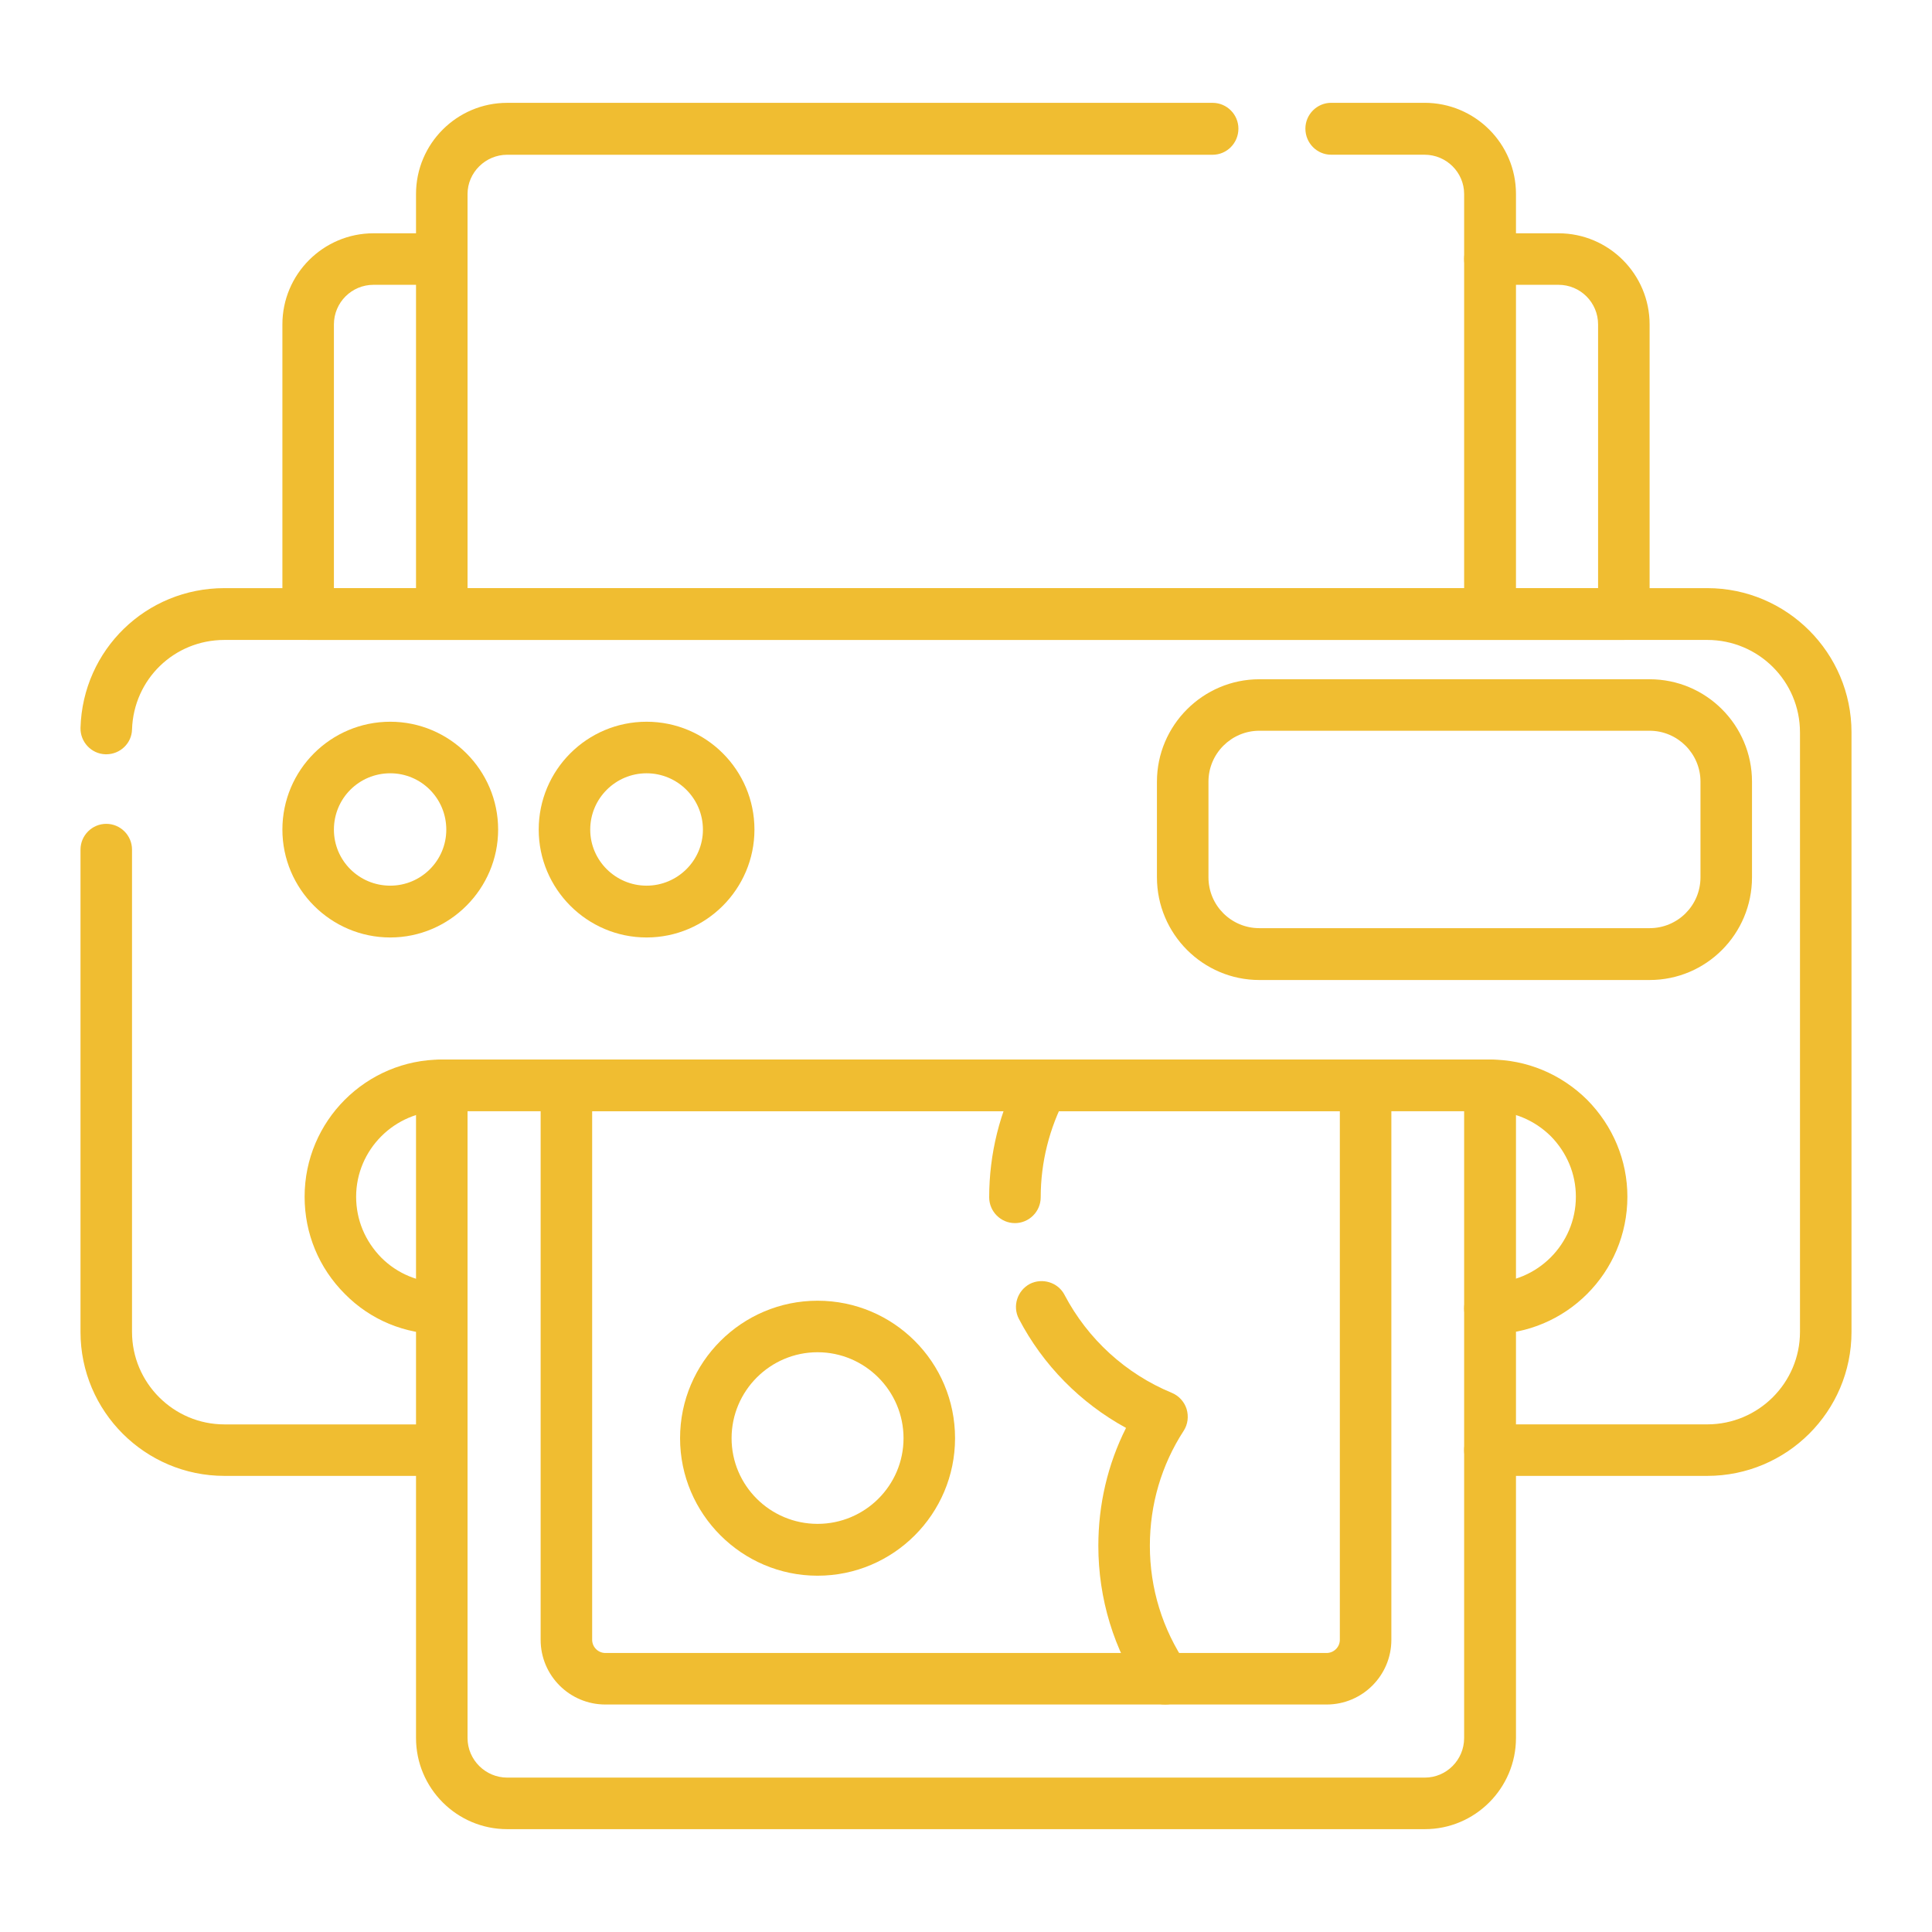
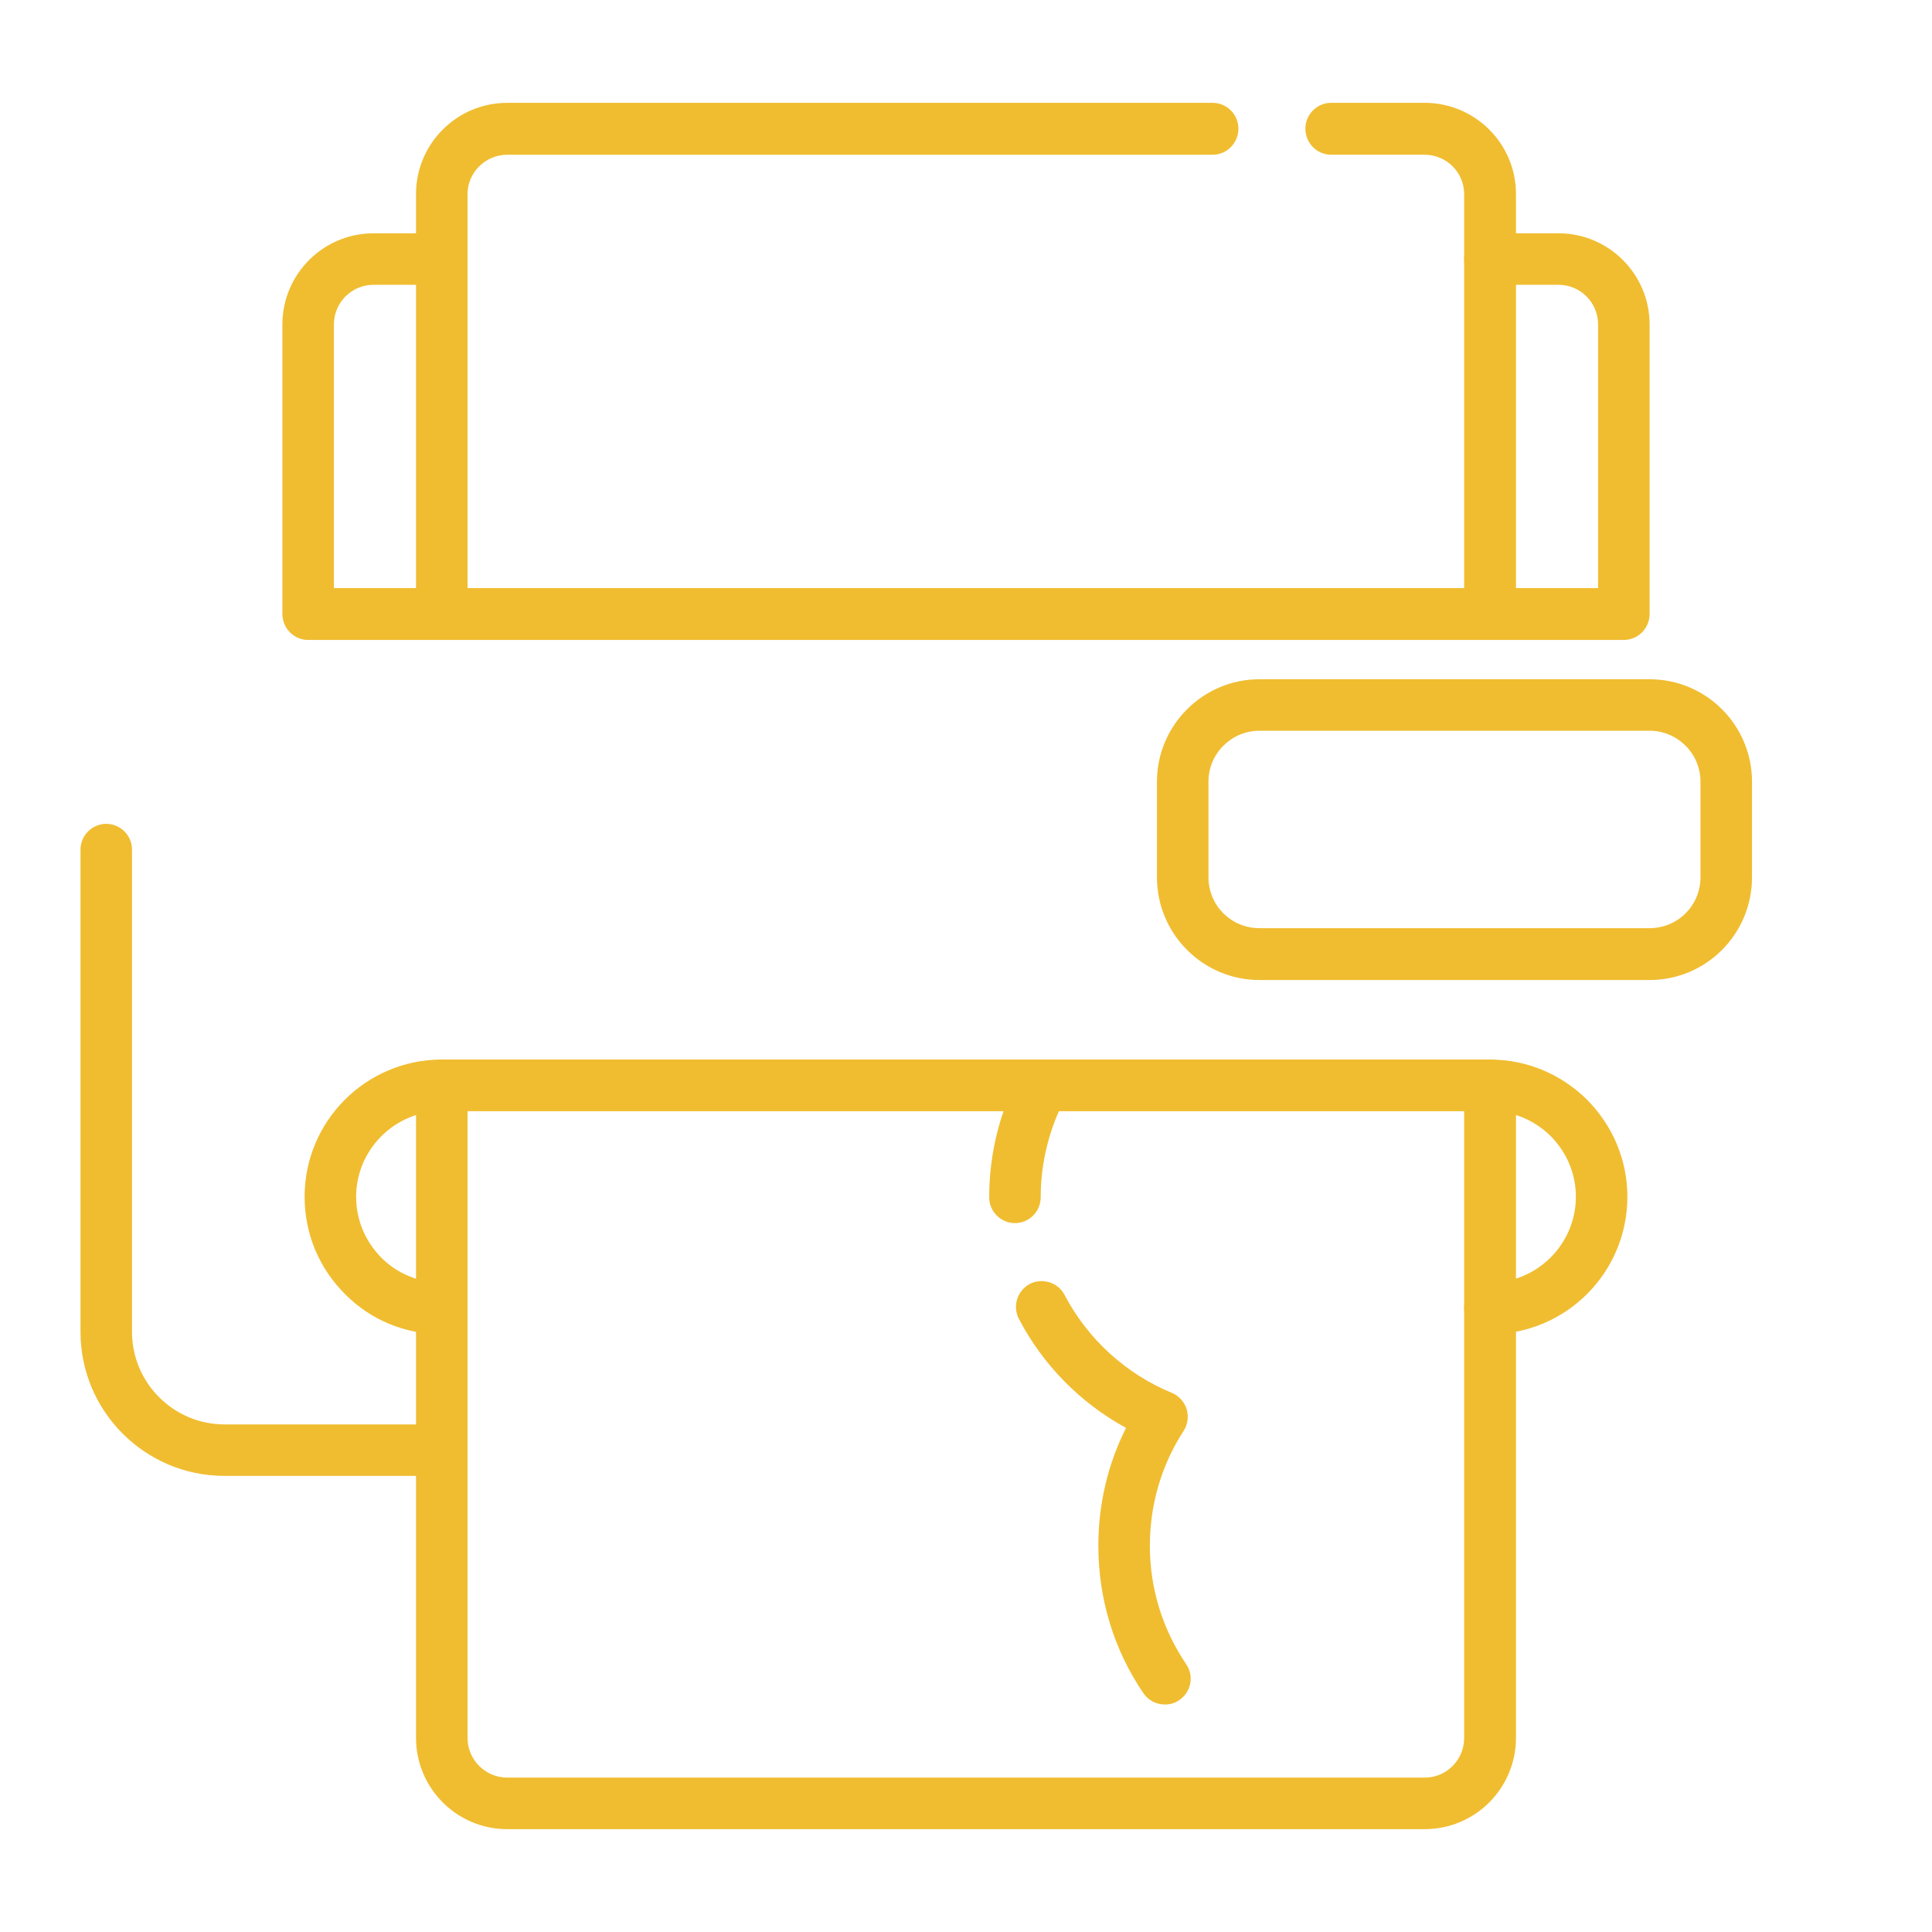
<svg xmlns="http://www.w3.org/2000/svg" version="1.1" id="圖層_1" x="0px" y="0px" width="60px" height="60px" viewBox="0 0 60 60" enable-background="new 0 0 60 60" xml:space="preserve">
  <g>
    <g>
      <path fill="#F0BD31" d="M50.43,19.874H9.57c-0.44,0-0.8-0.359-0.8-0.809v-8.99c0-1.561,1.27-2.83,2.83-2.83h2.12    c0.44,0,0.8,0.359,0.8,0.799c0,0.441-0.36,0.801-0.8,0.801H11.6c-0.68,0-1.23,0.551-1.23,1.23v8.189h39.26v-8.189    c0-0.68-0.55-1.23-1.23-1.23h-2.12c-0.45,0-0.81-0.359-0.81-0.801c0-0.439,0.36-0.799,0.81-0.799h2.12c1.56,0,2.83,1.27,2.83,2.83    v8.99C51.23,19.515,50.87,19.874,50.43,19.874z" />
    </g>
    <g>
      <path fill="#F0BD31" d="M46.27,19.864H13.72c-0.44,0-0.8-0.359-0.8-0.799V6.024c0-1.561,1.27-2.83,2.83-2.83h21.91    c0.44,0,0.8,0.361,0.8,0.801c0,0.449-0.36,0.811-0.8,0.811H15.75c-0.67,0-1.23,0.549-1.23,1.219v12.24h30.95V6.024    c0-0.67-0.55-1.219-1.23-1.219h-2.9c-0.44,0-0.8-0.361-0.8-0.811c0-0.439,0.36-0.801,0.8-0.801h2.9c1.57,0,2.84,1.27,2.84,2.83    v13.041C47.08,19.505,46.72,19.864,46.27,19.864z" />
    </g>
    <g>
      <path fill="#F0BD31" d="M13.72,45.835H6.97c-2.46,0-4.47-2-4.47-4.471V26.386c0-0.441,0.36-0.801,0.8-0.801s0.8,0.359,0.8,0.801    v14.979c0,1.58,1.29,2.871,2.87,2.871h6.75c0.44,0,0.8,0.359,0.8,0.799C14.52,45.476,14.16,45.835,13.72,45.835z" />
    </g>
    <g>
-       <path fill="#F0BD31" d="M53.02,45.835h-6.75c-0.44,0-0.8-0.359-0.8-0.801c0-0.439,0.36-0.799,0.8-0.799h6.75    c1.59,0,2.88-1.291,2.88-2.871V22.745c0-1.59-1.29-2.871-2.88-2.871H6.97c-1.56,0-2.82,1.221-2.87,2.781    c-0.01,0.43-0.37,0.77-0.8,0.77H3.28c-0.44-0.01-0.79-0.381-0.78-0.82c0.07-2.43,2.04-4.34,4.47-4.34h46.05    c2.47,0,4.48,2.01,4.48,4.48v18.619C57.5,43.835,55.49,45.835,53.02,45.835z" />
-     </g>
+       </g>
    <g>
      <path fill="#F0BD31" d="M46.27,41.435c-0.44,0-0.8-0.359-0.8-0.799c0-0.441,0.36-0.801,0.8-0.801c1.47,0,2.67-1.199,2.67-2.67    c0-0.711-0.28-1.371-0.78-1.881c-0.51-0.5-1.17-0.779-1.89-0.779H13.72c-1.46,0-2.66,1.199-2.66,2.66    c0,0.721,0.28,1.379,0.78,1.891c0.5,0.5,1.17,0.779,1.88,0.779c0.44,0,0.8,0.359,0.8,0.801c0,0.439-0.36,0.799-0.8,0.799    c-1.14,0-2.21-0.439-3.01-1.25c-0.81-0.811-1.25-1.879-1.25-3.02c0-2.35,1.91-4.26,4.26-4.26h32.55c1.14,0,2.21,0.449,3.02,1.25    c0.8,0.809,1.25,1.879,1.25,3.01C50.54,39.524,48.63,41.435,46.27,41.435z" />
    </g>
    <g>
      <path fill-rule="evenodd" clip-rule="evenodd" fill="#F0BD31" d="M14.52,34.505v19.471c0,0.68,0.56,1.229,1.23,1.229h28.5    c0.67,0,1.22-0.549,1.22-1.229V34.505H14.52z M44.25,56.806h-28.5c-1.56,0-2.83-1.271-2.83-2.83V33.704    c0-0.439,0.36-0.799,0.8-0.799h32.55c0.45,0,0.81,0.359,0.81,0.799v20.271C47.08,55.534,45.81,56.806,44.25,56.806z" />
    </g>
    <g>
-       <path fill-rule="evenodd" clip-rule="evenodd" fill="#F0BD31" d="M18.39,34.505v16.42c0,0.23,0.19,0.41,0.41,0.41h22.4    c0.22,0,0.41-0.18,0.41-0.41v-16.42H18.39z M41.2,52.935H18.8c-1.11,0-2.01-0.9-2.01-2.01V33.704c0-0.439,0.36-0.799,0.8-0.799    h24.82c0.44,0,0.8,0.359,0.8,0.799v17.221C43.21,52.034,42.31,52.935,41.2,52.935z" />
-     </g>
+       </g>
    <g>
      <path fill-rule="evenodd" clip-rule="evenodd" fill="#F0BD31" d="M39.11,22.694c-0.87,0-1.58,0.711-1.58,1.58v2.971    c0,0.879,0.71,1.58,1.58,1.58h12.12c0.87,0,1.58-0.701,1.58-1.58v-2.971c0-0.869-0.71-1.58-1.58-1.58H39.11z M51.23,30.435H39.11    c-1.75,0-3.18-1.43-3.18-3.189v-2.971c0-1.75,1.43-3.18,3.18-3.18h12.12c1.76,0,3.18,1.43,3.18,3.18v2.971    C54.41,29.005,52.99,30.435,51.23,30.435z" />
    </g>
    <g>
-       <path fill-rule="evenodd" clip-rule="evenodd" fill="#F0BD31" d="M12.12,24.015c-0.97,0-1.75,0.779-1.75,1.75    c0,0.961,0.78,1.74,1.75,1.74c0.96,0,1.74-0.779,1.74-1.74C13.86,24.794,13.08,24.015,12.12,24.015z M12.12,29.114    c-1.85,0-3.35-1.51-3.35-3.35c0-1.85,1.5-3.35,3.35-3.35c1.84,0,3.35,1.5,3.35,3.35C15.47,27.604,13.96,29.114,12.12,29.114z" />
-     </g>
+       </g>
    <g>
-       <path fill-rule="evenodd" clip-rule="evenodd" fill="#F0BD31" d="M20.08,24.015c-0.96,0-1.75,0.779-1.75,1.75    c0,0.961,0.79,1.74,1.75,1.74s1.75-0.779,1.75-1.74C21.83,24.794,21.04,24.015,20.08,24.015z M20.08,29.114    c-1.85,0-3.35-1.51-3.35-3.35c0-1.85,1.5-3.35,3.35-3.35s3.35,1.5,3.35,3.35C23.43,27.604,21.93,29.114,20.08,29.114z" />
-     </g>
+       </g>
    <g>
      <path fill="#F0BD31" d="M36.18,52.935c-0.26,0-0.51-0.119-0.67-0.35c-0.92-1.35-1.4-2.939-1.4-4.58c0-1.279,0.29-2.529,0.86-3.66    c-1.41-0.77-2.58-1.949-3.33-3.391c-0.2-0.389-0.05-0.869,0.34-1.08c0.39-0.199,0.88-0.049,1.08,0.34    c0.72,1.371,1.9,2.451,3.33,3.041c0.22,0.09,0.39,0.279,0.46,0.5c0.07,0.23,0.04,0.48-0.09,0.68c-0.69,1.061-1.05,2.291-1.05,3.57    c0,1.32,0.39,2.59,1.13,3.68c0.25,0.371,0.15,0.859-0.21,1.109C36.49,52.896,36.33,52.935,36.18,52.935z" />
    </g>
    <g>
      <path fill="#F0BD31" d="M31.52,37.985c-0.44,0-0.8-0.361-0.8-0.801l0,0c0-1.35,0.33-2.68,0.96-3.85    c0.21-0.391,0.69-0.541,1.08-0.33c0.4,0.209,0.54,0.689,0.33,1.08c-0.5,0.949-0.77,2.01-0.77,3.1    C32.32,37.624,31.96,37.985,31.52,37.985z" />
    </g>
    <g>
-       <path fill-rule="evenodd" clip-rule="evenodd" fill="#F0BD31" d="M25.39,41.995c-1.47,0-2.67,1.199-2.67,2.67s1.2,2.66,2.67,2.66    c1.47,0,2.67-1.189,2.67-2.66S26.86,41.995,25.39,41.995z M25.39,48.935c-2.35,0-4.27-1.92-4.27-4.27c0-2.359,1.92-4.27,4.27-4.27    c2.36,0,4.27,1.91,4.27,4.27C29.66,47.015,27.75,48.935,25.39,48.935z" />
-     </g>
+       </g>
  </g>
</svg>